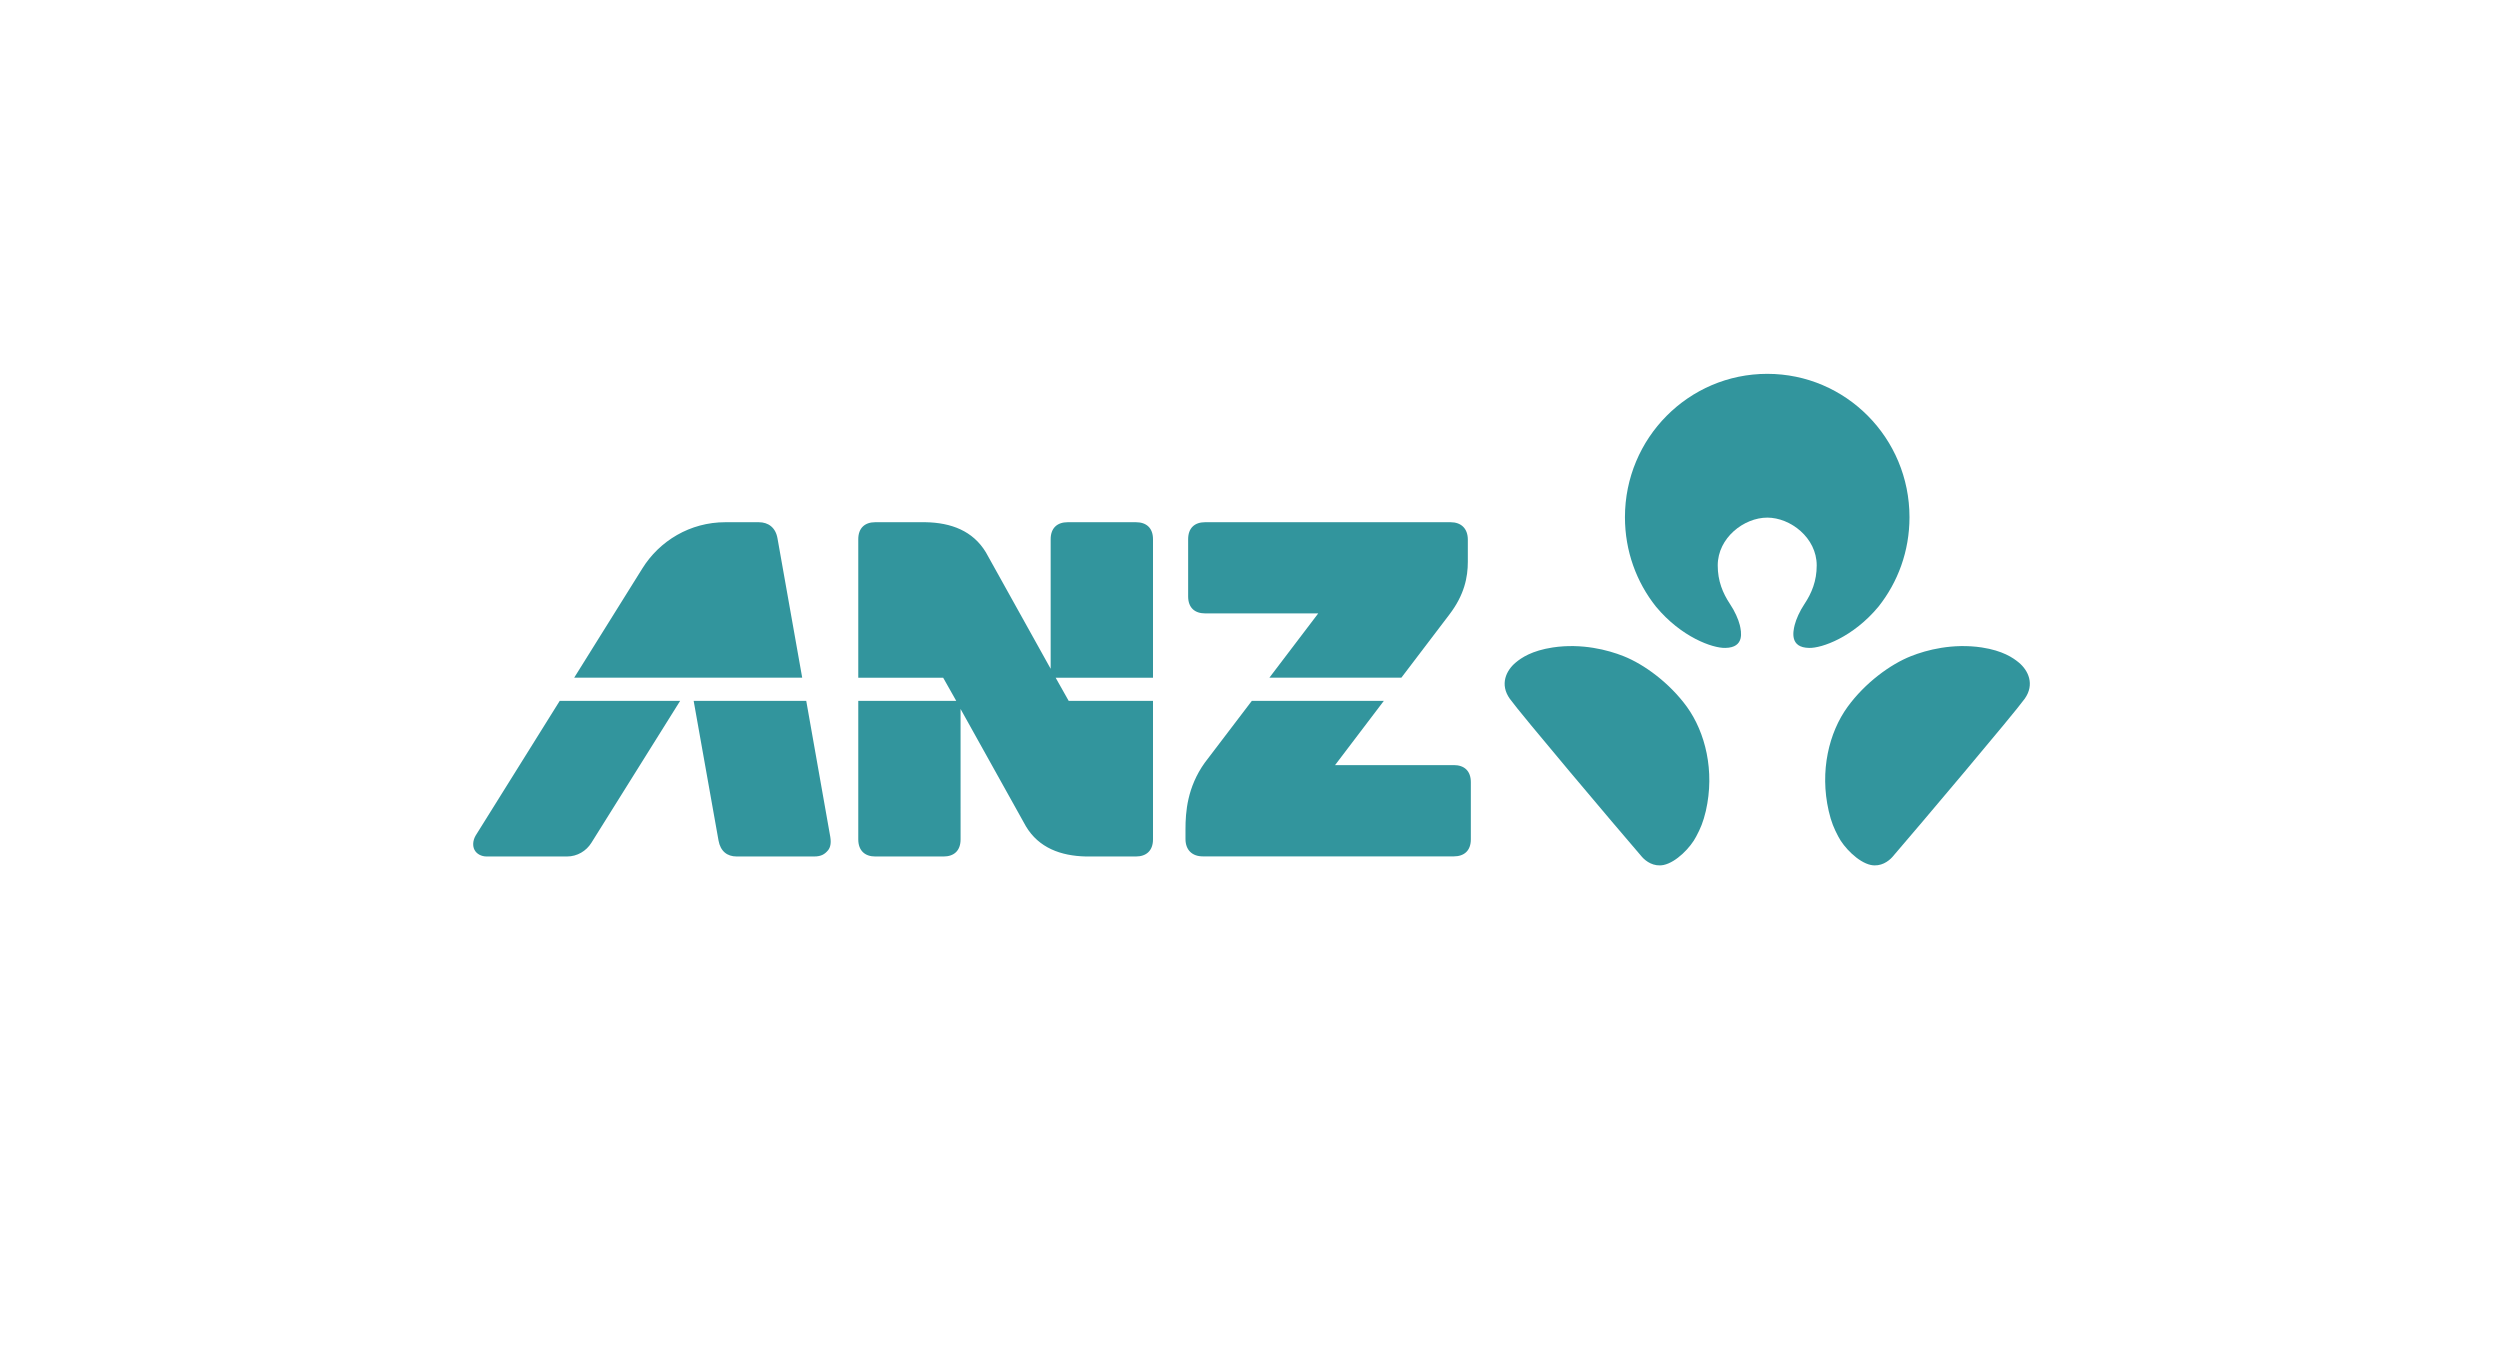
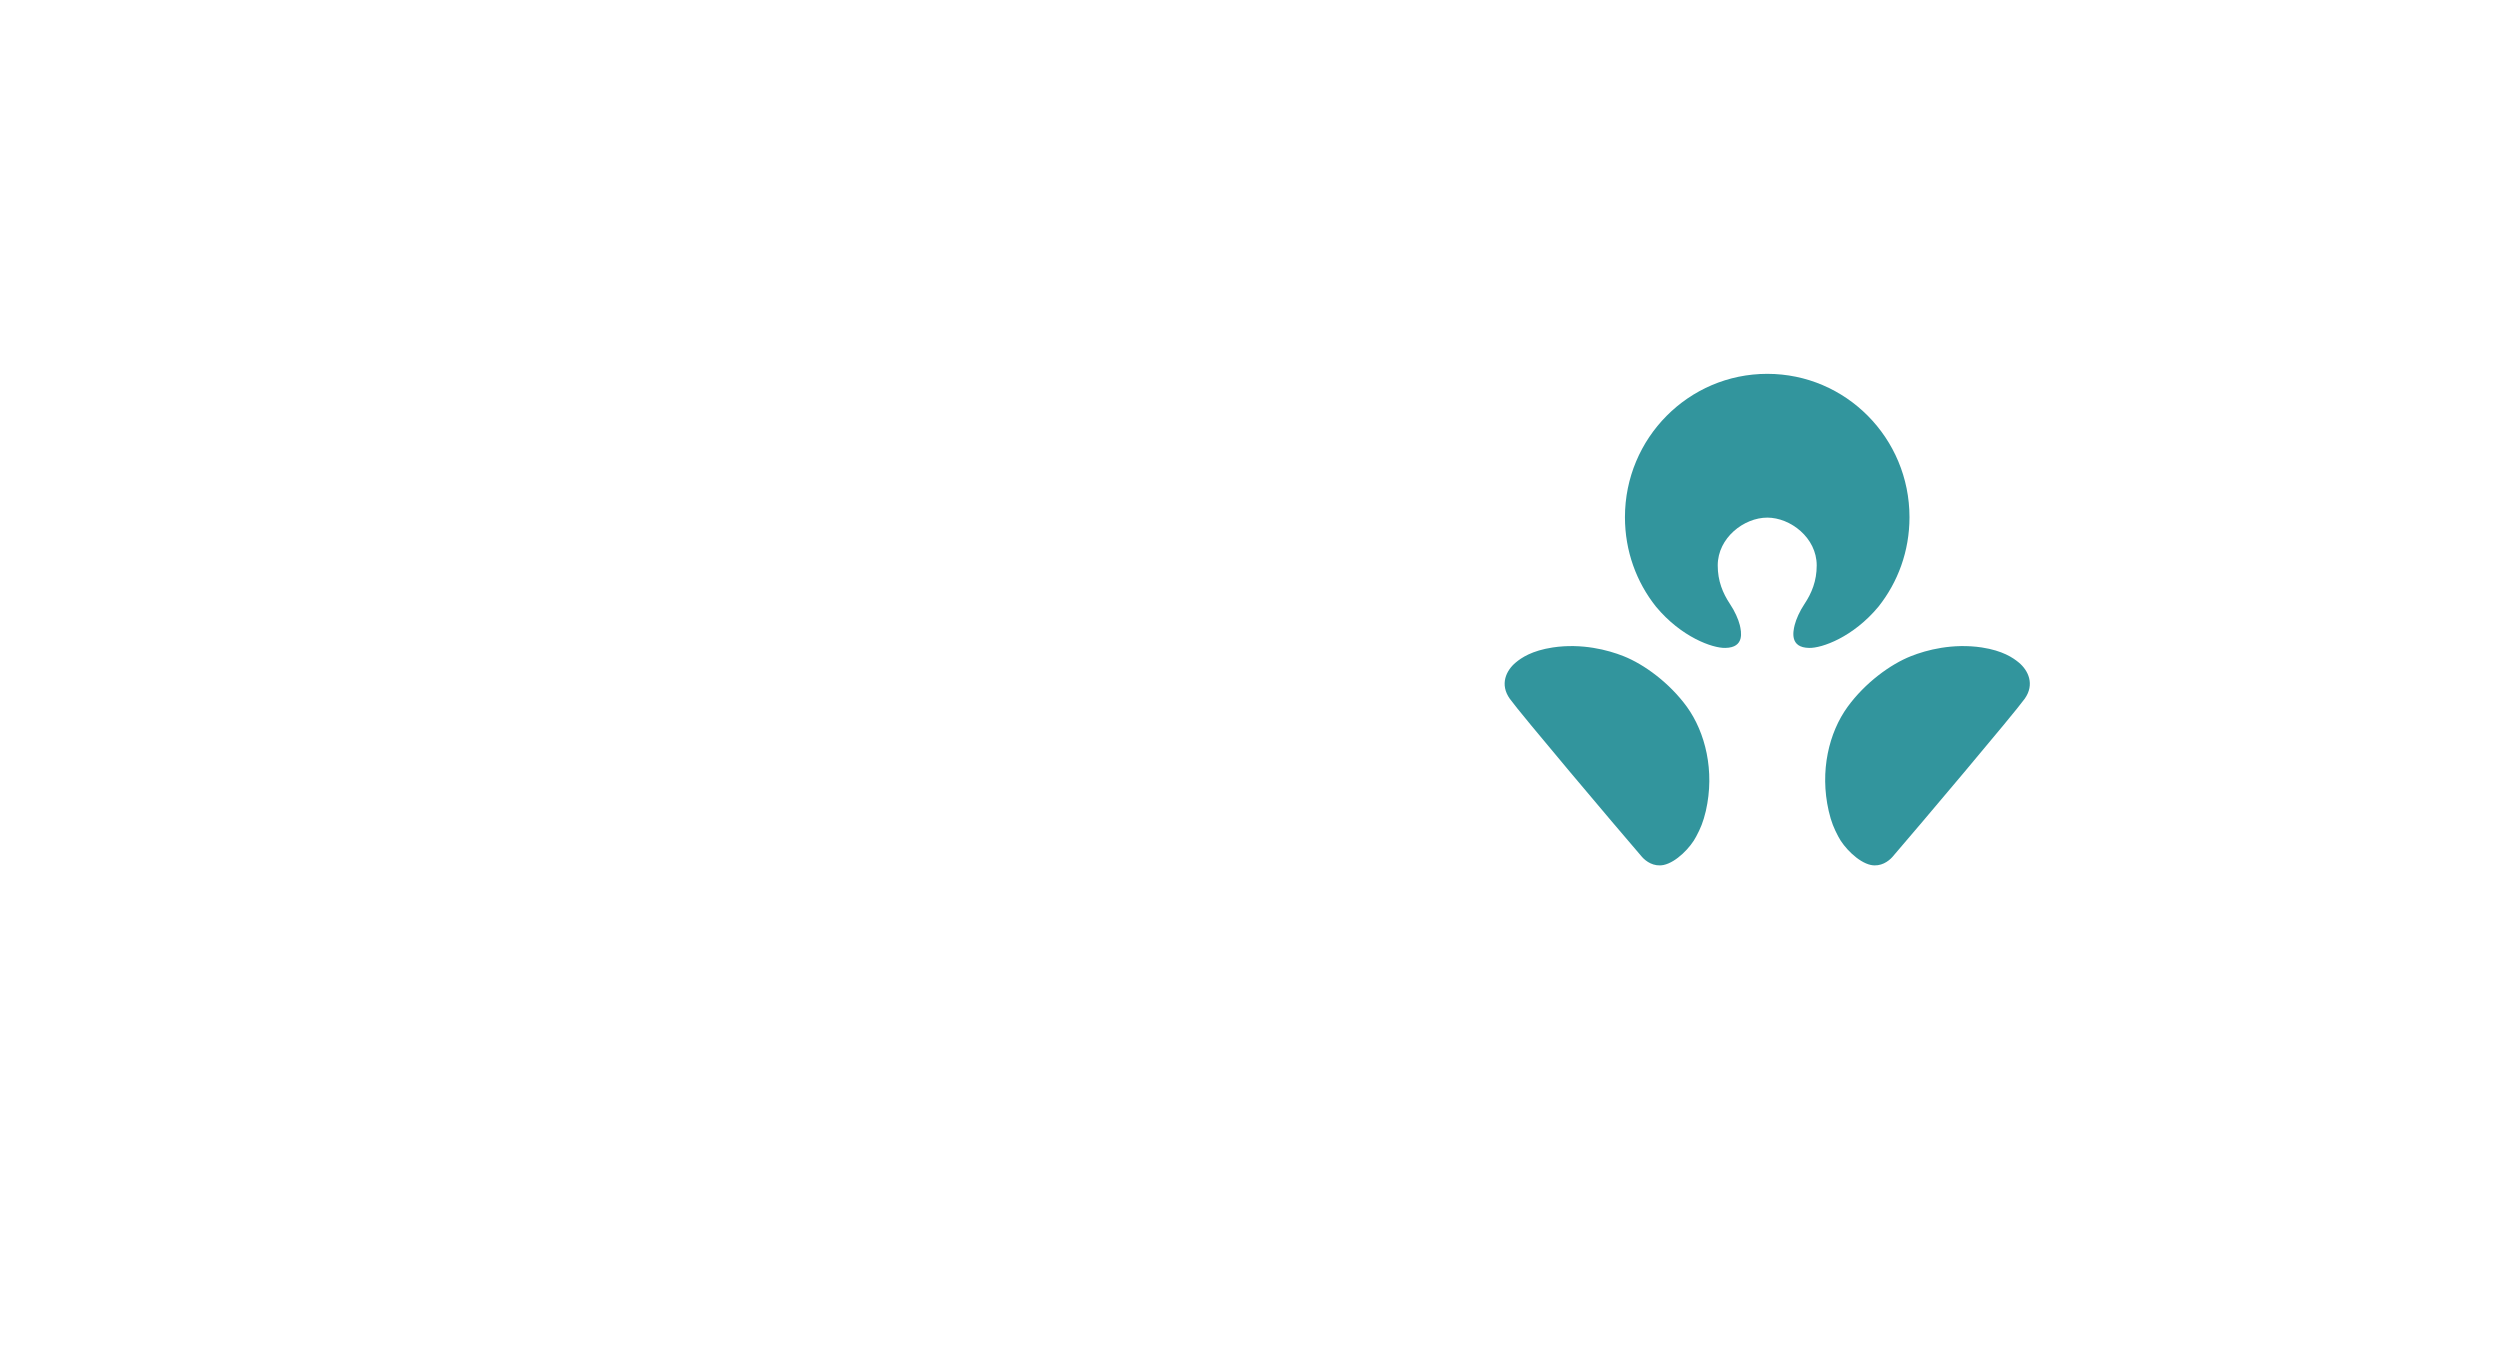
<svg xmlns="http://www.w3.org/2000/svg" width="620" zoomAndPan="magnify" viewBox="0 0 464.88 252.75" height="337" preserveAspectRatio="xMidYMid meet" version="1.0">
-   <path fill="#32959d" d="M 270.363 142.309 L 248.262 142.309 L 257.332 130.363 L 232.777 130.363 L 224.027 141.863 C 220.758 146.434 220.441 151.047 220.441 154.246 L 220.441 156.059 C 220.441 158.148 221.734 159.285 223.656 159.285 L 270.363 159.285 C 272.246 159.285 273.516 158.246 273.516 156.121 L 273.516 145.484 C 273.516 143.344 272.246 142.309 270.363 142.309 M 144.551 100.117 C 144.199 98.117 142.844 97.133 141.078 97.133 L 134.832 97.133 C 128.332 97.133 122.598 100.578 119.383 105.785 C 119.383 105.785 113.422 115.316 106.742 126.043 L 149.148 126.043 Z M 214.398 100.297 C 214.398 98.168 213.129 97.133 211.234 97.133 L 198.52 97.133 C 196.637 97.133 195.363 98.168 195.363 100.297 L 195.363 124.395 L 183.312 102.73 C 180.902 98.738 176.848 97.219 172.113 97.133 L 162.719 97.133 C 160.852 97.133 159.578 98.168 159.578 100.297 L 159.578 126.059 L 175.371 126.059 L 177.801 130.363 L 159.578 130.363 L 159.578 156.121 C 159.578 158.246 160.852 159.305 162.719 159.305 L 175.465 159.305 C 177.359 159.305 178.609 158.246 178.609 156.121 L 178.605 131.871 L 190.77 153.711 C 193.152 157.684 197.223 159.203 201.922 159.305 L 211.234 159.305 C 213.129 159.305 214.398 158.246 214.398 156.121 L 214.398 130.363 L 198.715 130.363 L 196.293 126.059 L 214.398 126.059 Z M 149.902 130.363 L 128.961 130.363 C 129.492 133.293 133.355 155.074 133.586 156.344 C 133.941 158.305 135.164 159.305 136.957 159.305 L 151.363 159.305 C 152.684 159.305 153.348 158.887 153.969 158.137 C 154.391 157.609 154.566 156.812 154.371 155.648 Z M 88.414 155.406 C 87.844 156.383 87.844 157.406 88.195 158.07 C 88.594 158.848 89.488 159.305 90.453 159.305 L 105.418 159.305 C 107.305 159.305 108.992 158.285 109.934 156.766 L 126.445 130.363 L 104.047 130.363 C 96.355 142.691 88.609 155.121 88.414 155.406 M 224.078 114.09 L 245.133 114.09 L 236.051 126.043 L 260.598 126.043 L 269.551 114.266 C 272.316 110.625 272.957 107.367 272.957 104.484 L 272.957 100.383 C 272.957 98.277 271.688 97.133 269.75 97.133 L 224.078 97.133 C 222.191 97.133 220.934 98.168 220.934 100.297 L 220.934 110.934 C 220.934 113.055 222.191 114.09 224.078 114.09 " fill-opacity="1" fill-rule="nonzero" />
  <path fill="#32959d" d="M 328.656 96.277 C 332.953 96.277 337.848 100.012 337.848 105.164 C 337.848 108.07 336.922 110.312 335.559 112.363 C 334.688 113.668 334.02 115.172 333.746 116.262 C 333.449 117.488 332.801 120.465 336.441 120.512 C 338.805 120.574 344.629 118.512 349.332 112.84 C 352.953 108.285 355.105 102.508 355.105 96.203 C 355.105 81.477 343.277 69.535 328.656 69.535 C 314.027 69.535 302.18 81.477 302.18 96.203 C 302.18 102.508 304.328 108.285 307.953 112.84 C 312.664 118.512 318.484 120.574 320.844 120.512 C 324.484 120.465 323.824 117.488 323.543 116.262 C 323.273 115.172 322.605 113.668 321.727 112.363 C 320.367 110.312 319.438 108.07 319.438 105.164 C 319.449 100.012 324.336 96.277 328.656 96.277 M 375.441 123.234 C 374.355 122.336 372.453 121.027 368.551 120.426 C 363.133 119.617 358.297 120.887 355.387 122.043 C 351.559 123.555 346.844 127 343.586 131.484 C 340.148 136.223 338.371 143.379 340.078 150.836 C 340.559 152.934 341.082 154.117 341.859 155.59 C 342.875 157.59 345.559 160.379 347.906 160.883 C 349.762 161.27 351.215 160.199 351.926 159.395 C 356.656 153.914 374.59 132.684 376.531 129.973 C 378.441 127.281 377.195 124.691 375.441 123.234 M 301.914 122.043 C 299 120.887 294.172 119.617 288.754 120.426 C 284.848 121.027 282.93 122.336 281.859 123.234 C 280.105 124.691 278.848 127.281 280.766 129.973 C 282.699 132.684 300.629 153.914 305.359 159.395 C 306.07 160.199 307.523 161.27 309.383 160.883 C 311.742 160.379 314.418 157.59 315.43 155.59 C 316.219 154.117 316.73 152.934 317.227 150.836 C 318.926 143.379 317.121 136.223 313.715 131.484 C 310.457 127 305.734 123.555 301.914 122.043 " fill-opacity="1" fill-rule="nonzero" />
</svg>